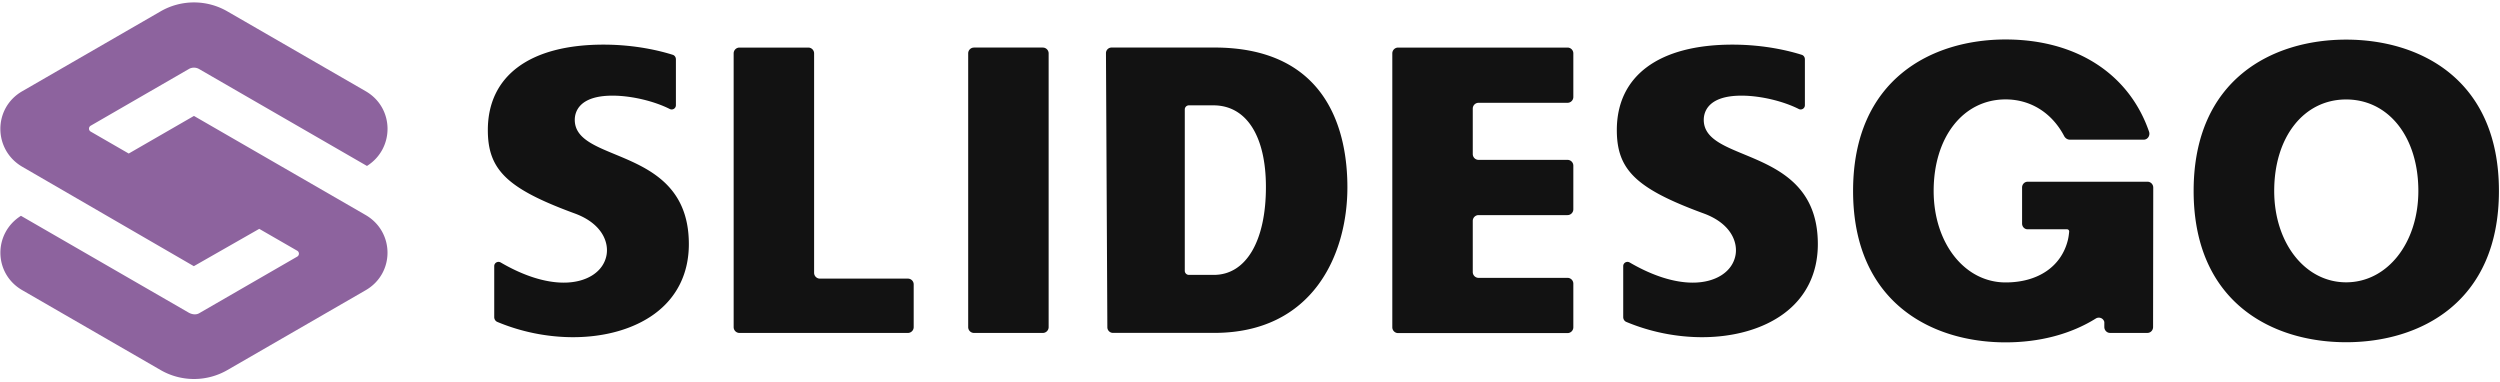
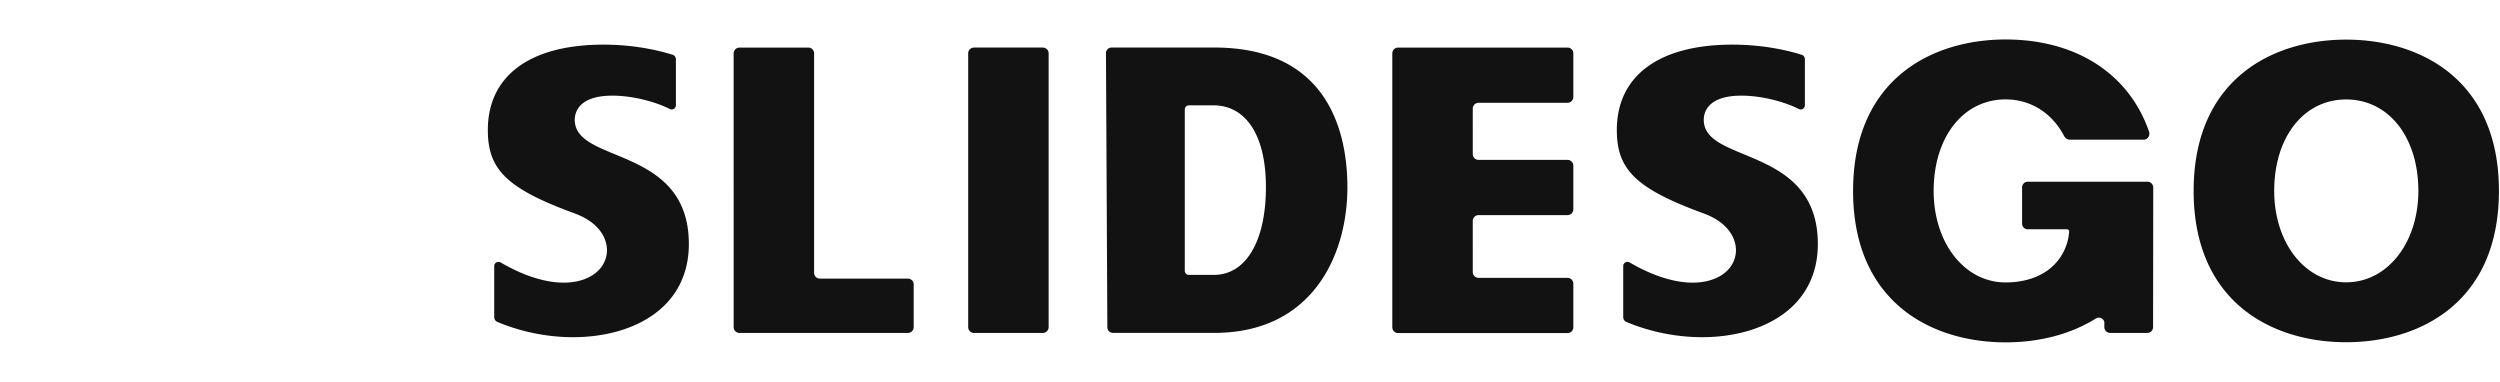
<svg xmlns="http://www.w3.org/2000/svg" width="884" height="135" fill="none" viewBox="0 0 884 135">
-   <path fill="#8D639E" d="M129.13 75.94 68.58 40.99l-23.06 13.3-13.45-7.76c-.8-.46-.8-1.61 0-2.08l34.69-20.04c1.13-.65 2.52-.65 3.64 0l59.36 34.27c9.81-6.17 9.73-20.54-.44-26.42L80.39 4.02a23.598 23.598 0 0 0-23.61 0C39.11 14.22 7.85 32.27 7.85 32.27c-10.36 5.98-10.26 20.77.1 26.74l60.59 35.11 23.13-13.2 13.43 7.74c.8.46.8 1.61 0 2.08l-34.69 20.03c-1.13.65-2.6.41-3.72-.24L7.41 76.31c-9.81 6.17-9.72 20.42.45 26.29l48.93 28.25a23.617 23.617 0 0 0 23.62 0l48.93-28.25c10.33-5.98 10.23-20.76-.21-26.66Z" />
  <path fill="#121212" d="M323.08 100.57v15.1c0 1.14-.92 2.06-2.06 2.06h-59.54c-1.14 0-2.06-.92-2.06-2.06V18.88c0-1.14.92-2.06 2.06-2.06h24.33c1.14 0 2.06.92 2.06 2.06v77.58c0 1.14.92 2.06 2.06 2.06h31.1a2.04 2.04 0 0 1 2.05 2.05ZM829.59 121.01c-26.07 0-53.92-14.05-53.92-53.5s27.85-53.5 53.92-53.5c26.12 0 54.03 14.05 54.03 53.5s-27.91 53.5-54.03 53.5Zm0-85.84c-14.98 0-25.43 13.3-25.43 32.33 0 18.43 10.94 32.33 25.43 32.33 14.56 0 25.54-13.9 25.54-32.33 0-19.03-10.5-32.33-25.54-32.33ZM202.65 119.23c-9.11 0-18.38-1.87-26.82-5.41-.64-.27-1.07-.95-1.07-1.69V94.1c0-1.18 1.28-1.88 2.3-1.28 7.93 4.64 15.66 7.12 22.27 7.12 8.14 0 14.09-3.84 15.15-9.79.81-4.57-1.65-11.15-11.25-14.67-23.84-8.75-30.73-15.36-30.73-29.49 0-19.2 14.91-30.21 40.9-30.21 11.44 0 20.25 2.26 24.49 3.6.68.22 1.11.84 1.11 1.62v16.2c0 1.13-1.17 1.85-2.17 1.34-5.53-2.79-13.55-4.72-20.25-4.72-12.04 0-13.34 5.99-13.34 8.56 0 6.31 6.55 9.01 14.14 12.15 11.67 4.83 26.2 10.83 26.2 31.79 0 10.31-4.19 18.84-12.14 24.66-7.26 5.32-17.48 8.25-28.79 8.25ZM368.74 16.82h-24.33c-1.14 0-2.06.92-2.06 2.06v96.79c0 1.14.92 2.06 2.06 2.06h24.33c1.14 0 2.06-.92 2.06-2.06V18.88c0-1.14-.92-2.06-2.06-2.06ZM556.33 34.3V18.87c0-1.13-.92-2.05-2.05-2.05h-59.91c-1.13 0-2.05.92-2.05 2.05v96.86c0 1.13.92 2.05 2.05 2.05h59.91c1.13 0 2.05-.92 2.05-2.05V100.3c0-1.13-.92-2.05-2.05-2.05h-31.46c-1.13 0-2.05-.92-2.05-2.05V78.11c0-1.13.92-2.05 2.05-2.05h31.46c1.13 0 2.05-.92 2.05-2.05V58.58c0-1.13-.92-2.05-2.05-2.05h-31.46c-1.13 0-2.05-.92-2.05-2.05V38.4c0-1.13.92-2.05 2.05-2.05h31.46c1.13 0 2.05-.92 2.05-2.05ZM429.37 16.81h-36.31c-1.11 0-2 .9-1.99 2l.49 96.92c.01 1.1.9 1.98 1.99 1.98h35.82c34.75 0 47.07-27.54 47.07-51.5 0-18.44-6.11-49.4-47.07-49.4Zm-.15 80.39h-8.83c-.8 0-1.45-.65-1.45-1.45V38.7c0-.8.65-1.45 1.45-1.45h8.67c11.63 0 18.57 10.8 18.57 28.88 0 19.17-7.06 31.07-18.41 31.07ZM601.86 119.23c-9.11 0-18.38-1.87-26.82-5.41-.64-.27-1.07-.95-1.07-1.69V94.1c0-1.18 1.28-1.88 2.3-1.28 7.93 4.64 15.66 7.12 22.27 7.12 8.14 0 14.09-3.84 15.15-9.79.81-4.57-1.65-11.15-11.25-14.67-23.84-8.75-30.73-15.36-30.73-29.49 0-19.2 14.91-30.21 40.9-30.21 11.44 0 20.25 2.26 24.49 3.6.68.22 1.11.84 1.11 1.62v16.2c0 1.13-1.17 1.85-2.17 1.34-5.53-2.79-13.55-4.72-20.25-4.72-12.04 0-13.34 5.99-13.34 8.56 0 6.31 6.55 9.01 14.14 12.15 11.67 4.83 26.2 10.83 26.2 31.79 0 10.31-4.19 18.84-12.14 24.66-7.26 5.32-17.48 8.25-28.79 8.25ZM759.37 64.26h-42.41c-1.08 0-1.95.91-1.95 2.02v12.78c0 1.12.87 2.02 1.95 2.02h13.95c.41 0 .75.34.75.75v.07c-.07.76-.2 1.94-.47 3.02-2.33 9.35-10.57 14.95-22.01 14.95-14.5 0-25.44-13.91-25.44-32.36 0-19.05 10.46-32.36 25.44-32.36 8.84 0 16.39 4.75 20.7 12.95.41.78 1.17 1.29 2.03 1.29h26.11c1.41 0 2.35-1.46 1.88-2.84-7.07-20.47-25.78-32.59-50.72-32.59-26.07 0-53.93 14.06-53.93 53.55 0 39.48 27.86 53.55 53.93 53.55 12.03 0 23.06-2.91 31.91-8.44.33-.2.69-.3 1.06-.3.33 0 .67.09.97.25.5.28.84.75.97 1.29v1.77c0 1.15.9 2.09 2.02 2.09h13.22c1.11 0 2-.93 2-2.07l.06-49.31c0-1.15-.9-2.08-2.02-2.08Z" />
</svg>